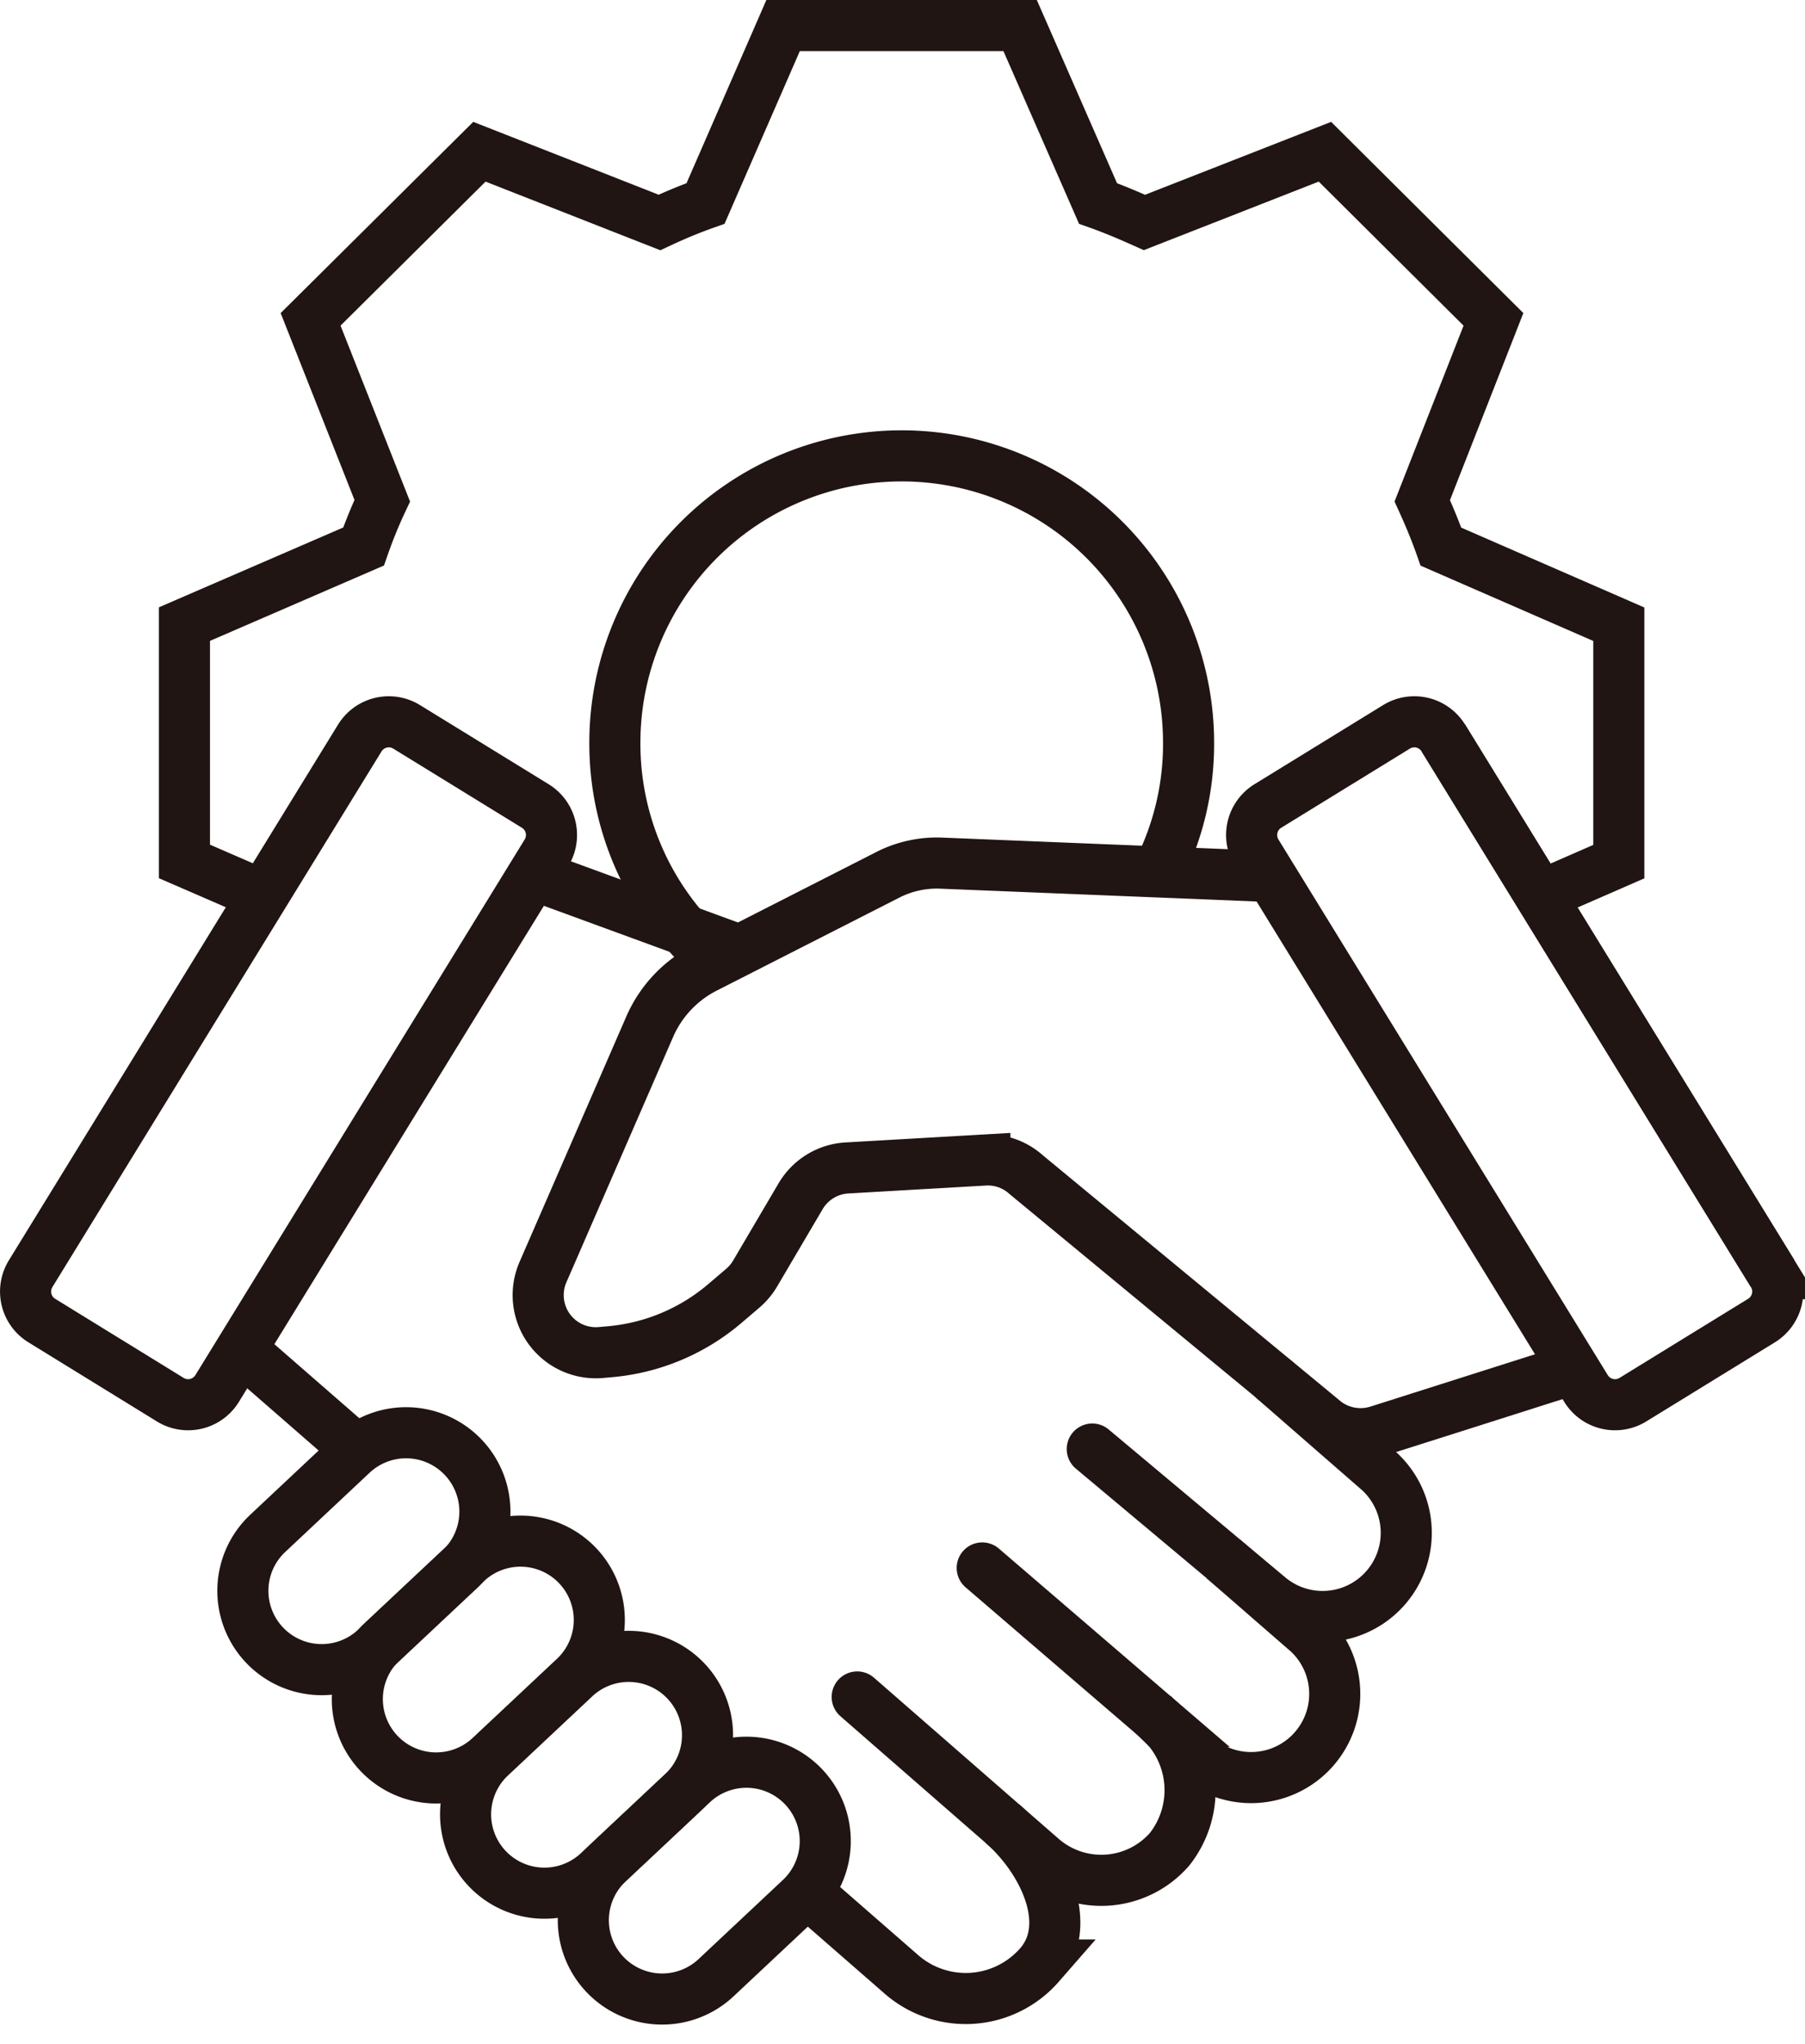
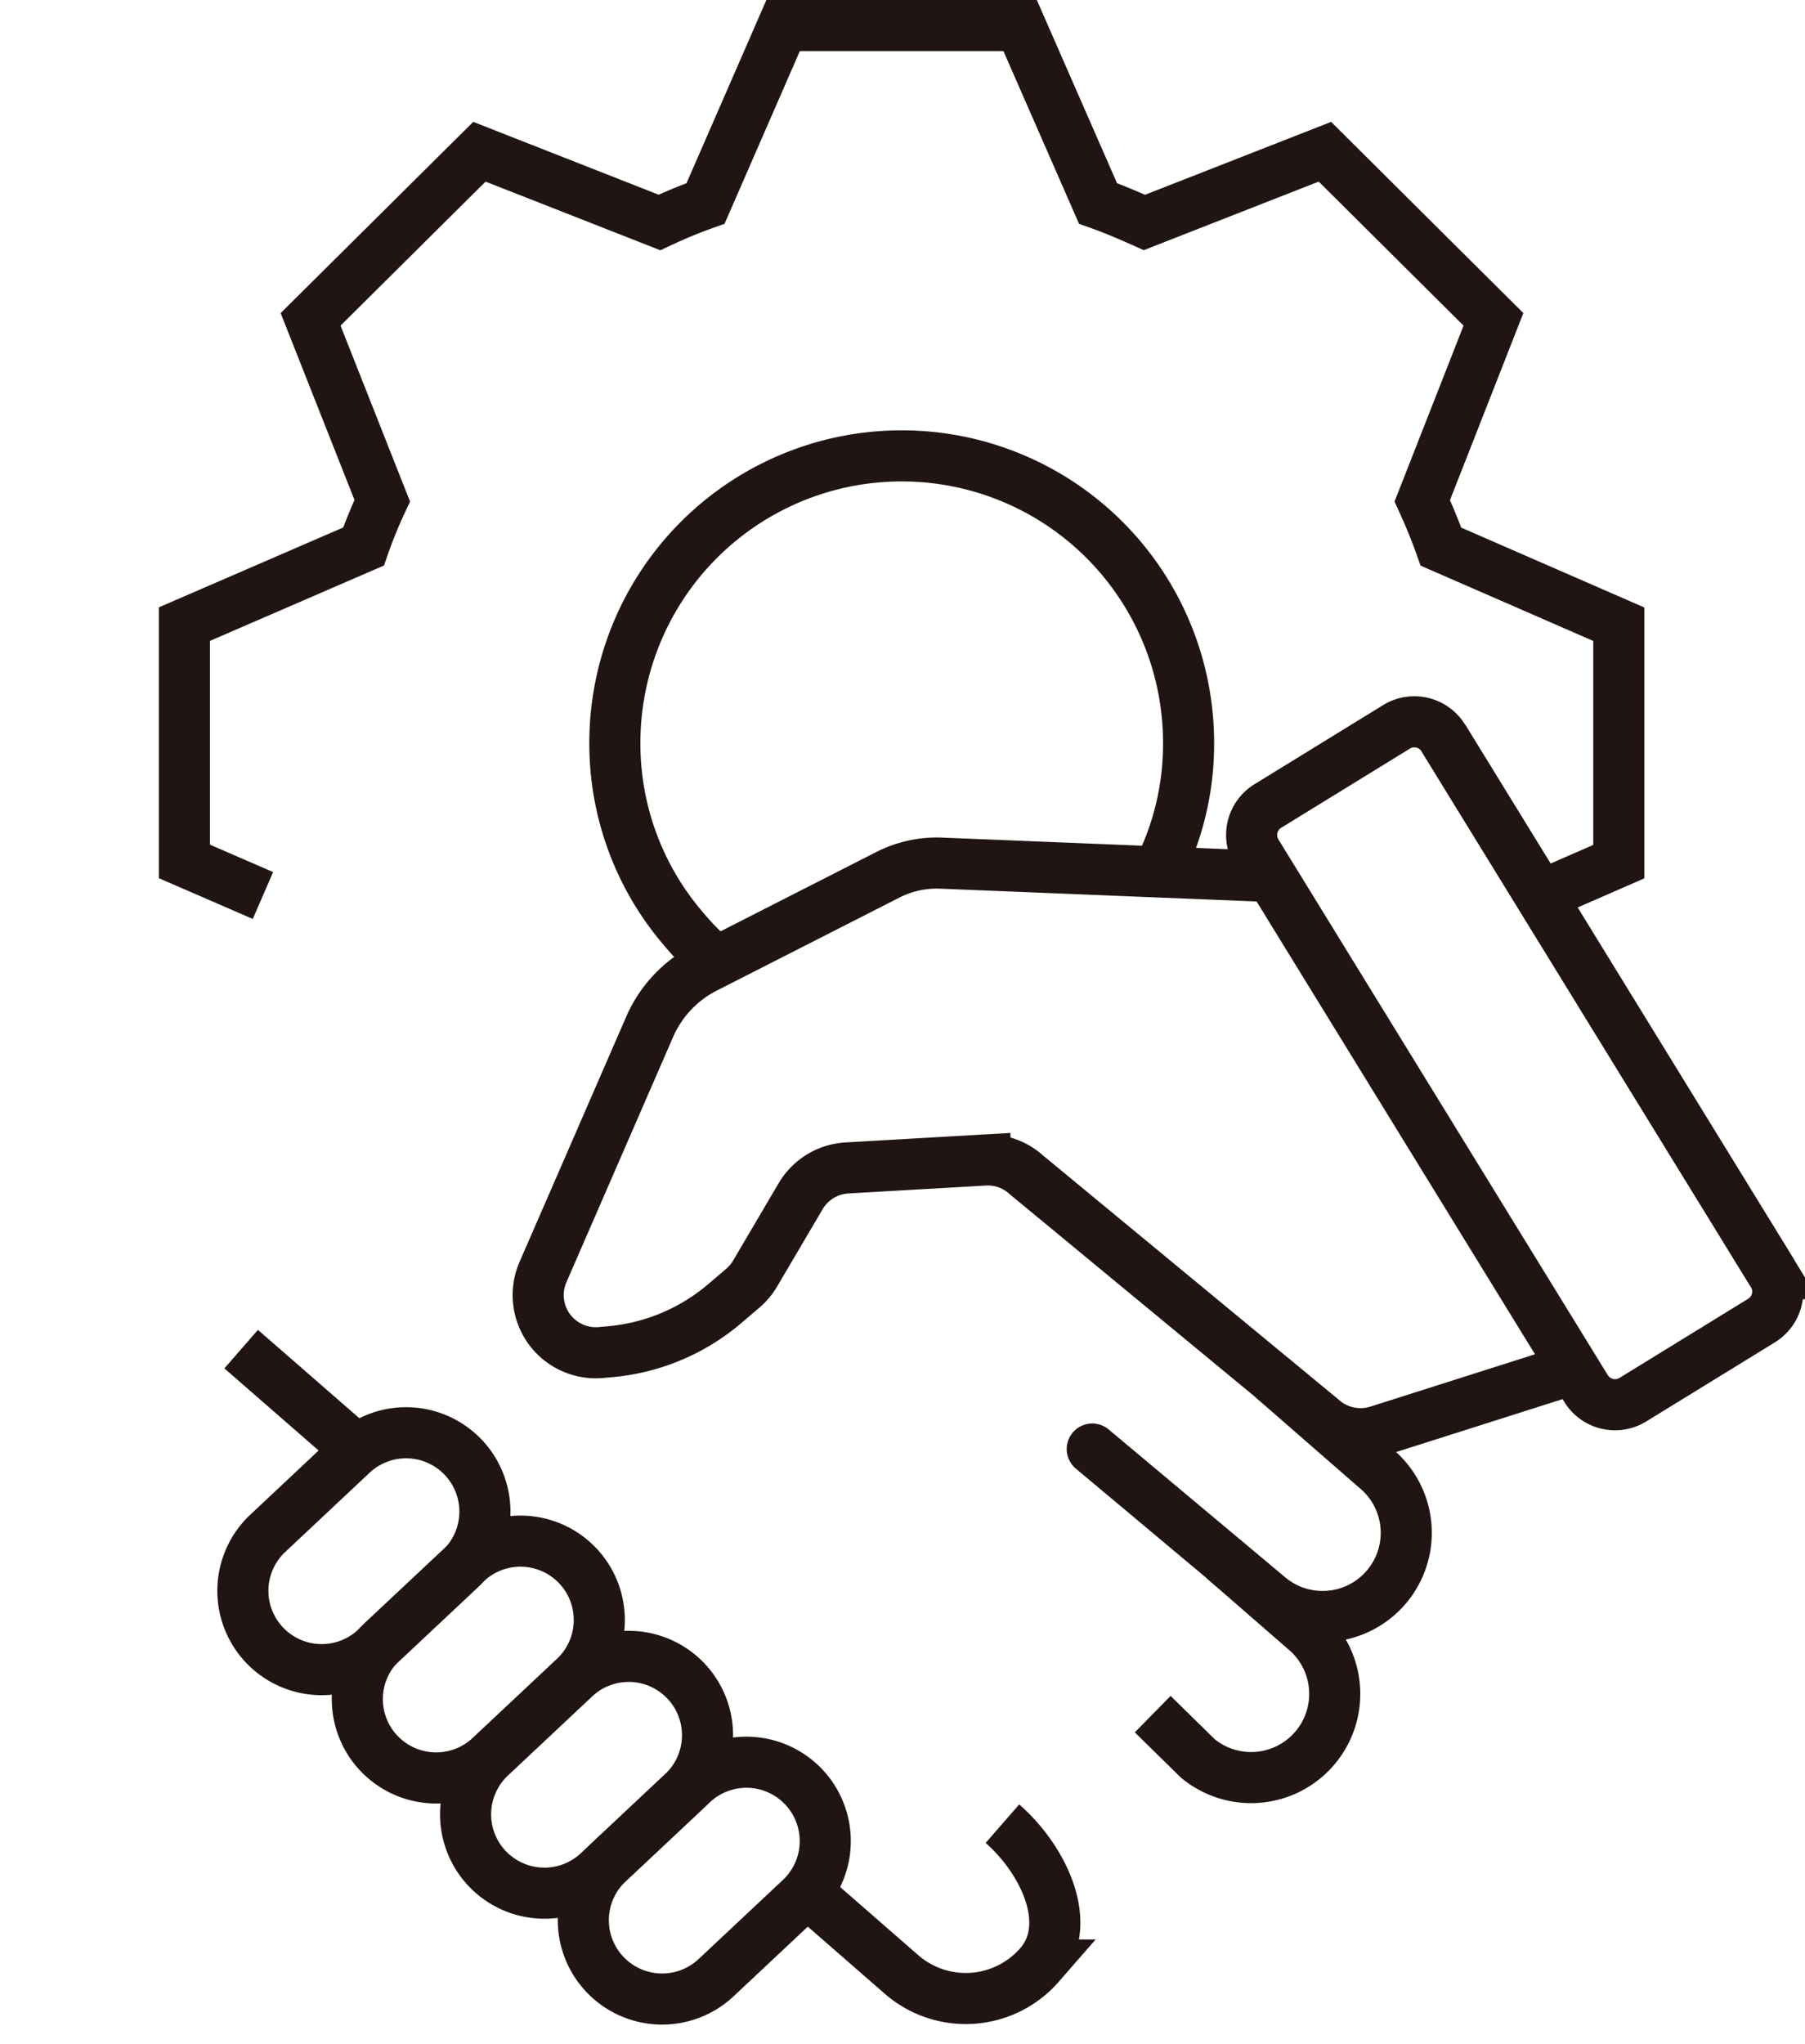
<svg xmlns="http://www.w3.org/2000/svg" data-name="Benefits 2" viewBox="0 0 53 60">
  <g fill="none" stroke="#201513" stroke-miterlimit="10" stroke-width="1.5" clip-path="url(#clip-path-3)" data-name="Gruppe 2557">
    <path d="m42.382 21.663 9.67 15.722" data-name="Linie 336" />
    <path d="M29.434 53.529c1.195 1.042 2.13 2.952 1.088 4.148a2.873 2.873 0 0 1-4.052.277L23.541 55.4" data-name="Pfad 497" />
    <path d="m51.724 38.761-3.778 2.323a1 1 0 0 1-1.375-.327L36.9 25.034a1 1 0 0 1 .327-1.376l3.778-2.323a1 1 0 0 1 1.376.328l9.67 15.722a1 1 0 0 1-.327 1.376Z" data-name="Pfad 498" />
    <path d="M7.758 48.277a2.313 2.313 0 0 1 .105-3.271l2.477-2.325a2.314 2.314 0 1 1 3.167 3.376l-2.478 2.325a2.315 2.315 0 0 1-3.271-.105Z" data-name="Pfad 499" />
    <path d="M11.121 51.458a2.313 2.313 0 0 1 .1-3.271l2.479-2.325a2.314 2.314 0 0 1 3.166 3.376l-2.478 2.325a2.315 2.315 0 0 1-3.267-.105Z" data-name="Pfad 500" />
    <path d="M14.3 54.841a2.313 2.313 0 0 1 .1-3.271l2.477-2.325a2.314 2.314 0 1 1 3.167 3.376l-2.478 2.325a2.315 2.315 0 0 1-3.266-.105Z" data-name="Pfad 501" />
    <path d="M17.757 57.948a2.313 2.313 0 0 1 .1-3.271l2.477-2.325a2.314 2.314 0 1 1 3.167 3.376l-2.478 2.325a2.315 2.315 0 0 1-3.266-.105Z" data-name="Pfad 502" />
-     <path stroke-linecap="round" d="m28.841 46.023 5.244 4.505a2.8 2.8 0 0 1 .257 3.752 2.658 2.658 0 0 1-3.752.256l-5.42-4.726" data-name="Pfad 503" />
    <path d="m35.92 45.758 2.48 2.156a2.456 2.456 0 0 1-3.228 3.7l-1.325-1.3" data-name="Pfad 504" />
    <path stroke-linecap="round" d="m37.41 40.494 3.09 2.692a2.456 2.456 0 0 1-3.228 3.7l-5.2-4.353" data-name="Pfad 505" />
-     <path d="M1.226 38.761 5 41.084a1 1 0 0 0 1.375-.327l9.67-15.723a1 1 0 0 0-.327-1.376l-3.778-2.323a1 1 0 0 0-1.376.328L.9 37.385a1 1 0 0 0 .326 1.376Z" data-name="Pfad 506" />
    <path d="m37.327 25.728-9.689-.393a3.172 3.172 0 0 0-1.566.341l-5.364 2.731a3.516 3.516 0 0 0-1.633 1.735l-3.133 7.2a1.692 1.692 0 0 0 1.7 2.358l.292-.026a6.01 6.01 0 0 0 3.349-1.412l.529-.451a1.706 1.706 0 0 0 .36-.429l1.336-2.269a1.69 1.69 0 0 1 1.359-.831l4.052-.233a1.677 1.677 0 0 1 1.21.428l8.785 7.254a1.706 1.706 0 0 0 1.558.269l5.742-1.825" data-name="Pfad 507" />
-     <path d="m15.802 25.728 5.915 2.165" data-name="Linie 337" />
    <path d="m7.081 39.6 3.823 3.33" data-name="Linie 338" />
    <path d="M34 25.59a8.263 8.263 0 0 0 .9-3.786 8.423 8.423 0 1 0-16.846 0A8.34 8.34 0 0 0 20.1 27.3a7.475 7.475 0 0 0 .933.933M7.721 26.285l-2.305-1v-6.966l5.259-2.277a13.878 13.878 0 0 1 .549-1.345L9.12 9.374l4.957-4.92 5.287 2.076c.448-.21.887-.393 1.353-.558L22.994.75h6.96l2.287 5.222c.466.165.914.357 1.363.558l5.3-2.076 4.948 4.92-2.09 5.326c.192.421.384.878.548 1.345l5.223 2.277v6.969l-2.305 1.006" data-name="Pfad 508" />
  </g>
</svg>